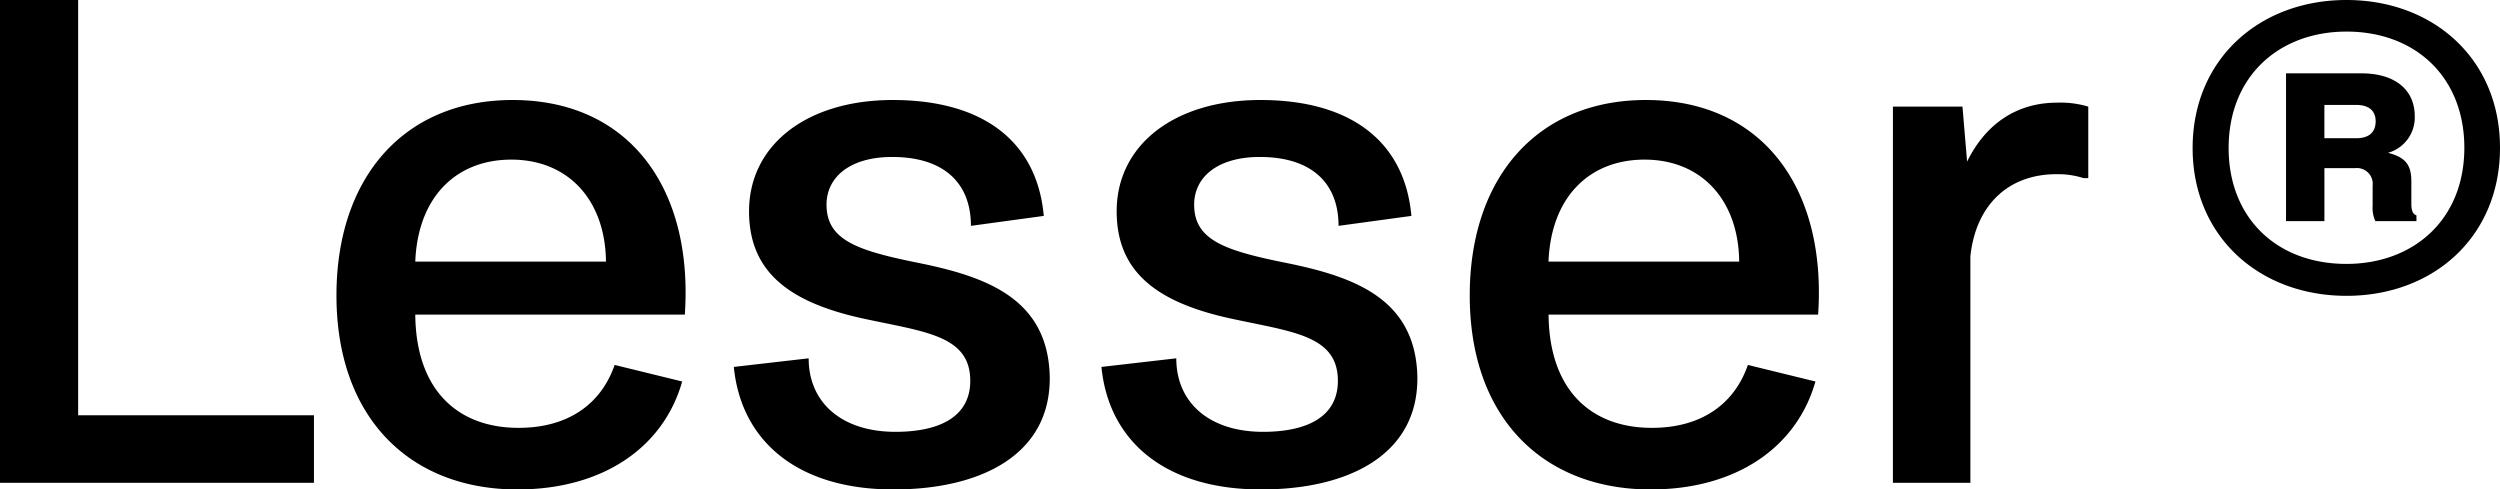
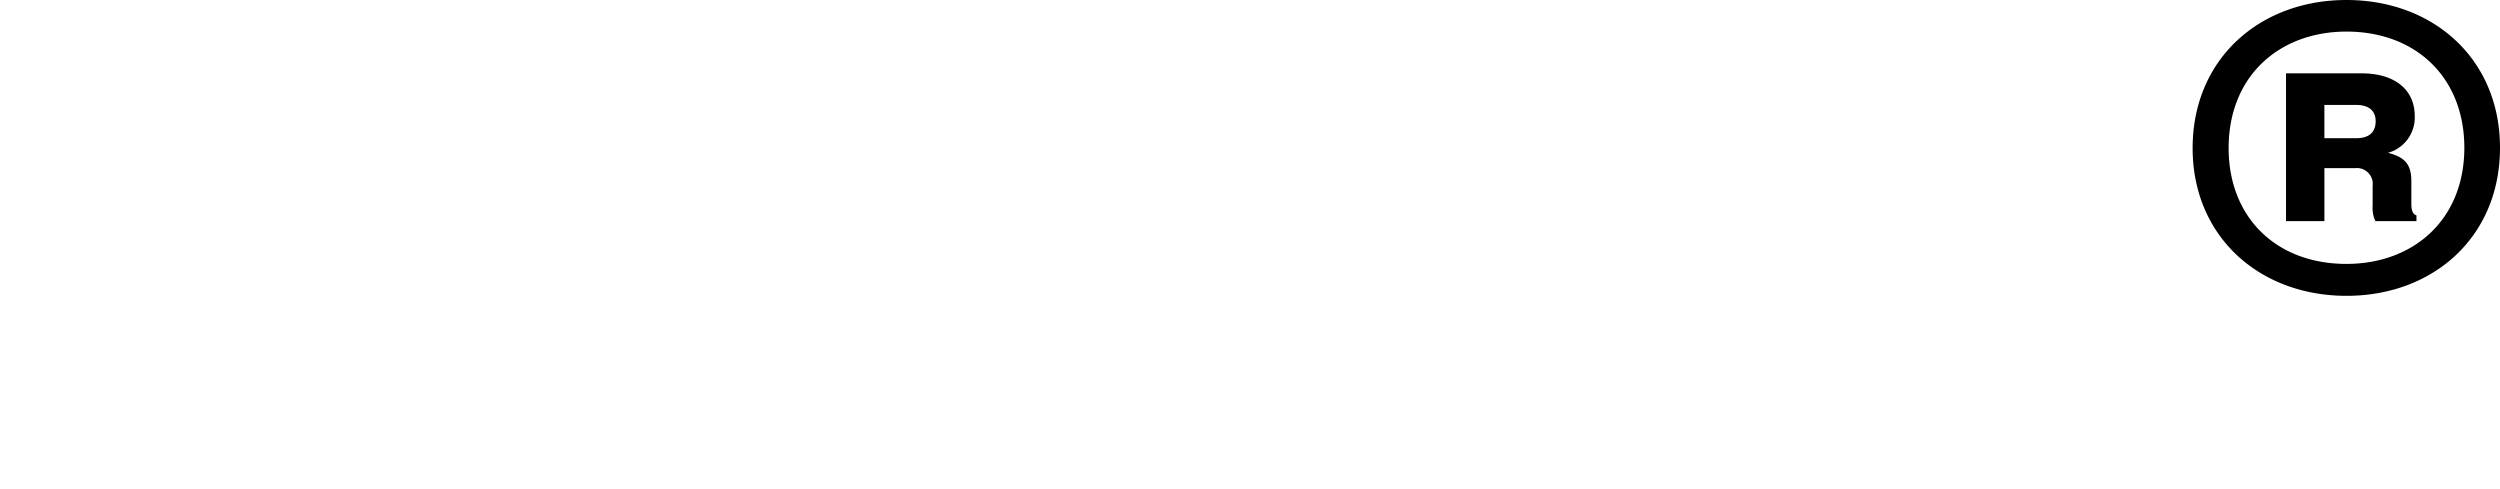
<svg xmlns="http://www.w3.org/2000/svg" width="335.943" height="65.771" viewBox="0 0 335.943 65.771">
  <g id="logo__lesser--dark" transform="translate(13885.634 -5580.119)">
-     <path id="Path_5" data-name="Path 5" d="M8.366,0H50.552V-9.078H18.868v-55.8H8.366ZM77.875.89c11.57,0,19.669-5.7,22.161-14.507l-9.078-2.225c-1.78,5.162-6.141,8.455-12.905,8.455-8.188,0-13.795-5.073-13.884-15.219h36.223c1.157-17.088-7.565-28.836-23.14-28.836-14.6,0-23.674,10.413-23.674,26.255C53.578-8.633,63.546.89,77.875.89ZM64.169-29.726c.356-8.811,5.607-13.706,12.9-13.706,7.654,0,12.638,5.429,12.727,13.706ZM128.427.89c11.837,0,21.182-4.717,21-15.219-.267-10.235-8.188-13.261-17.177-15.13-8.455-1.691-12.816-3.026-12.816-7.921,0-3.738,3.2-6.408,8.811-6.408,7.031,0,10.591,3.56,10.591,9.256l9.79-1.335c-.89-9.968-8.1-15.575-20.292-15.575-11.57,0-19.313,6.052-19.313,14.952,0,7.921,5.073,12.1,14.952,14.329,8.455,1.869,14.774,2.225,14.774,8.455,0,4.806-4.094,6.853-10.057,6.853-7.209,0-11.659-3.916-11.659-9.879l-10.057,1.157C107.957-5.607,115.522.89,128.427.89Zm49.4,0c11.837,0,21.182-4.717,21-15.219-.267-10.235-8.188-13.261-17.177-15.13-8.455-1.691-12.816-3.026-12.816-7.921,0-3.738,3.2-6.408,8.811-6.408,7.031,0,10.591,3.56,10.591,9.256l9.79-1.335c-.89-9.968-8.1-15.575-20.292-15.575-11.57,0-19.313,6.052-19.313,14.952,0,7.921,5.073,12.1,14.952,14.329,8.455,1.869,14.774,2.225,14.774,8.455,0,4.806-4.094,6.853-10.057,6.853-7.209,0-11.659-3.916-11.659-9.879l-10.057,1.157C157.352-5.607,164.917.89,177.822.89Zm52.332,0c11.57,0,19.669-5.7,22.161-14.507l-9.078-2.225c-1.78,5.162-6.141,8.455-12.9,8.455-8.188,0-13.795-5.073-13.884-15.219h36.223c1.157-17.088-7.565-28.836-23.14-28.836-14.6,0-23.674,10.413-23.674,26.255C205.857-8.633,215.825.89,230.154.89ZM216.448-29.726c.356-8.811,5.607-13.706,12.9-13.706,7.654,0,12.638,5.429,12.727,13.706ZM262.728,0h10.413V-30.438c.712-6.764,4.984-11.036,11.57-11.036a11.261,11.261,0,0,1,3.649.534h.623v-9.612a12.9,12.9,0,0,0-4.183-.534c-5.429,0-9.612,2.848-12.1,7.921l-.623-7.387h-9.345Z" transform="translate(-13894 5645)" />
    <path id="Path_6" data-name="Path 6" d="M24.68-31.447c11.684,0,20.629-7.941,20.629-19.9C45.31-63.259,36.364-71.2,24.68-71.2S4.005-63.259,4.005-51.3C4.005-39.389,13-31.447,24.68-31.447Zm0-4.29c-9.448,0-15.837-6.253-15.837-15.563,0-9.721,6.846-15.655,15.837-15.655,9.356,0,15.837,6.207,15.837,15.609C40.517-41.625,33.626-35.737,24.68-35.737Zm-8.124-5.751h5.157v-7.12h4.153a2.124,2.124,0,0,1,2.328,2.373v2.693a4.244,4.244,0,0,0,.365,2.054h5.522v-.776c-.456-.137-.685-.593-.685-1.552v-3.012c0-2.145-.73-3.24-3.149-3.834a4.925,4.925,0,0,0,3.606-4.929c0-3.606-2.738-5.751-7.12-5.751H16.556ZM26-57.1c1.552,0,2.6.685,2.6,2.191,0,1.415-.822,2.282-2.6,2.282h-4.29V-57.1Z" transform="translate(-13595 5651.319)" />
  </g>
</svg>